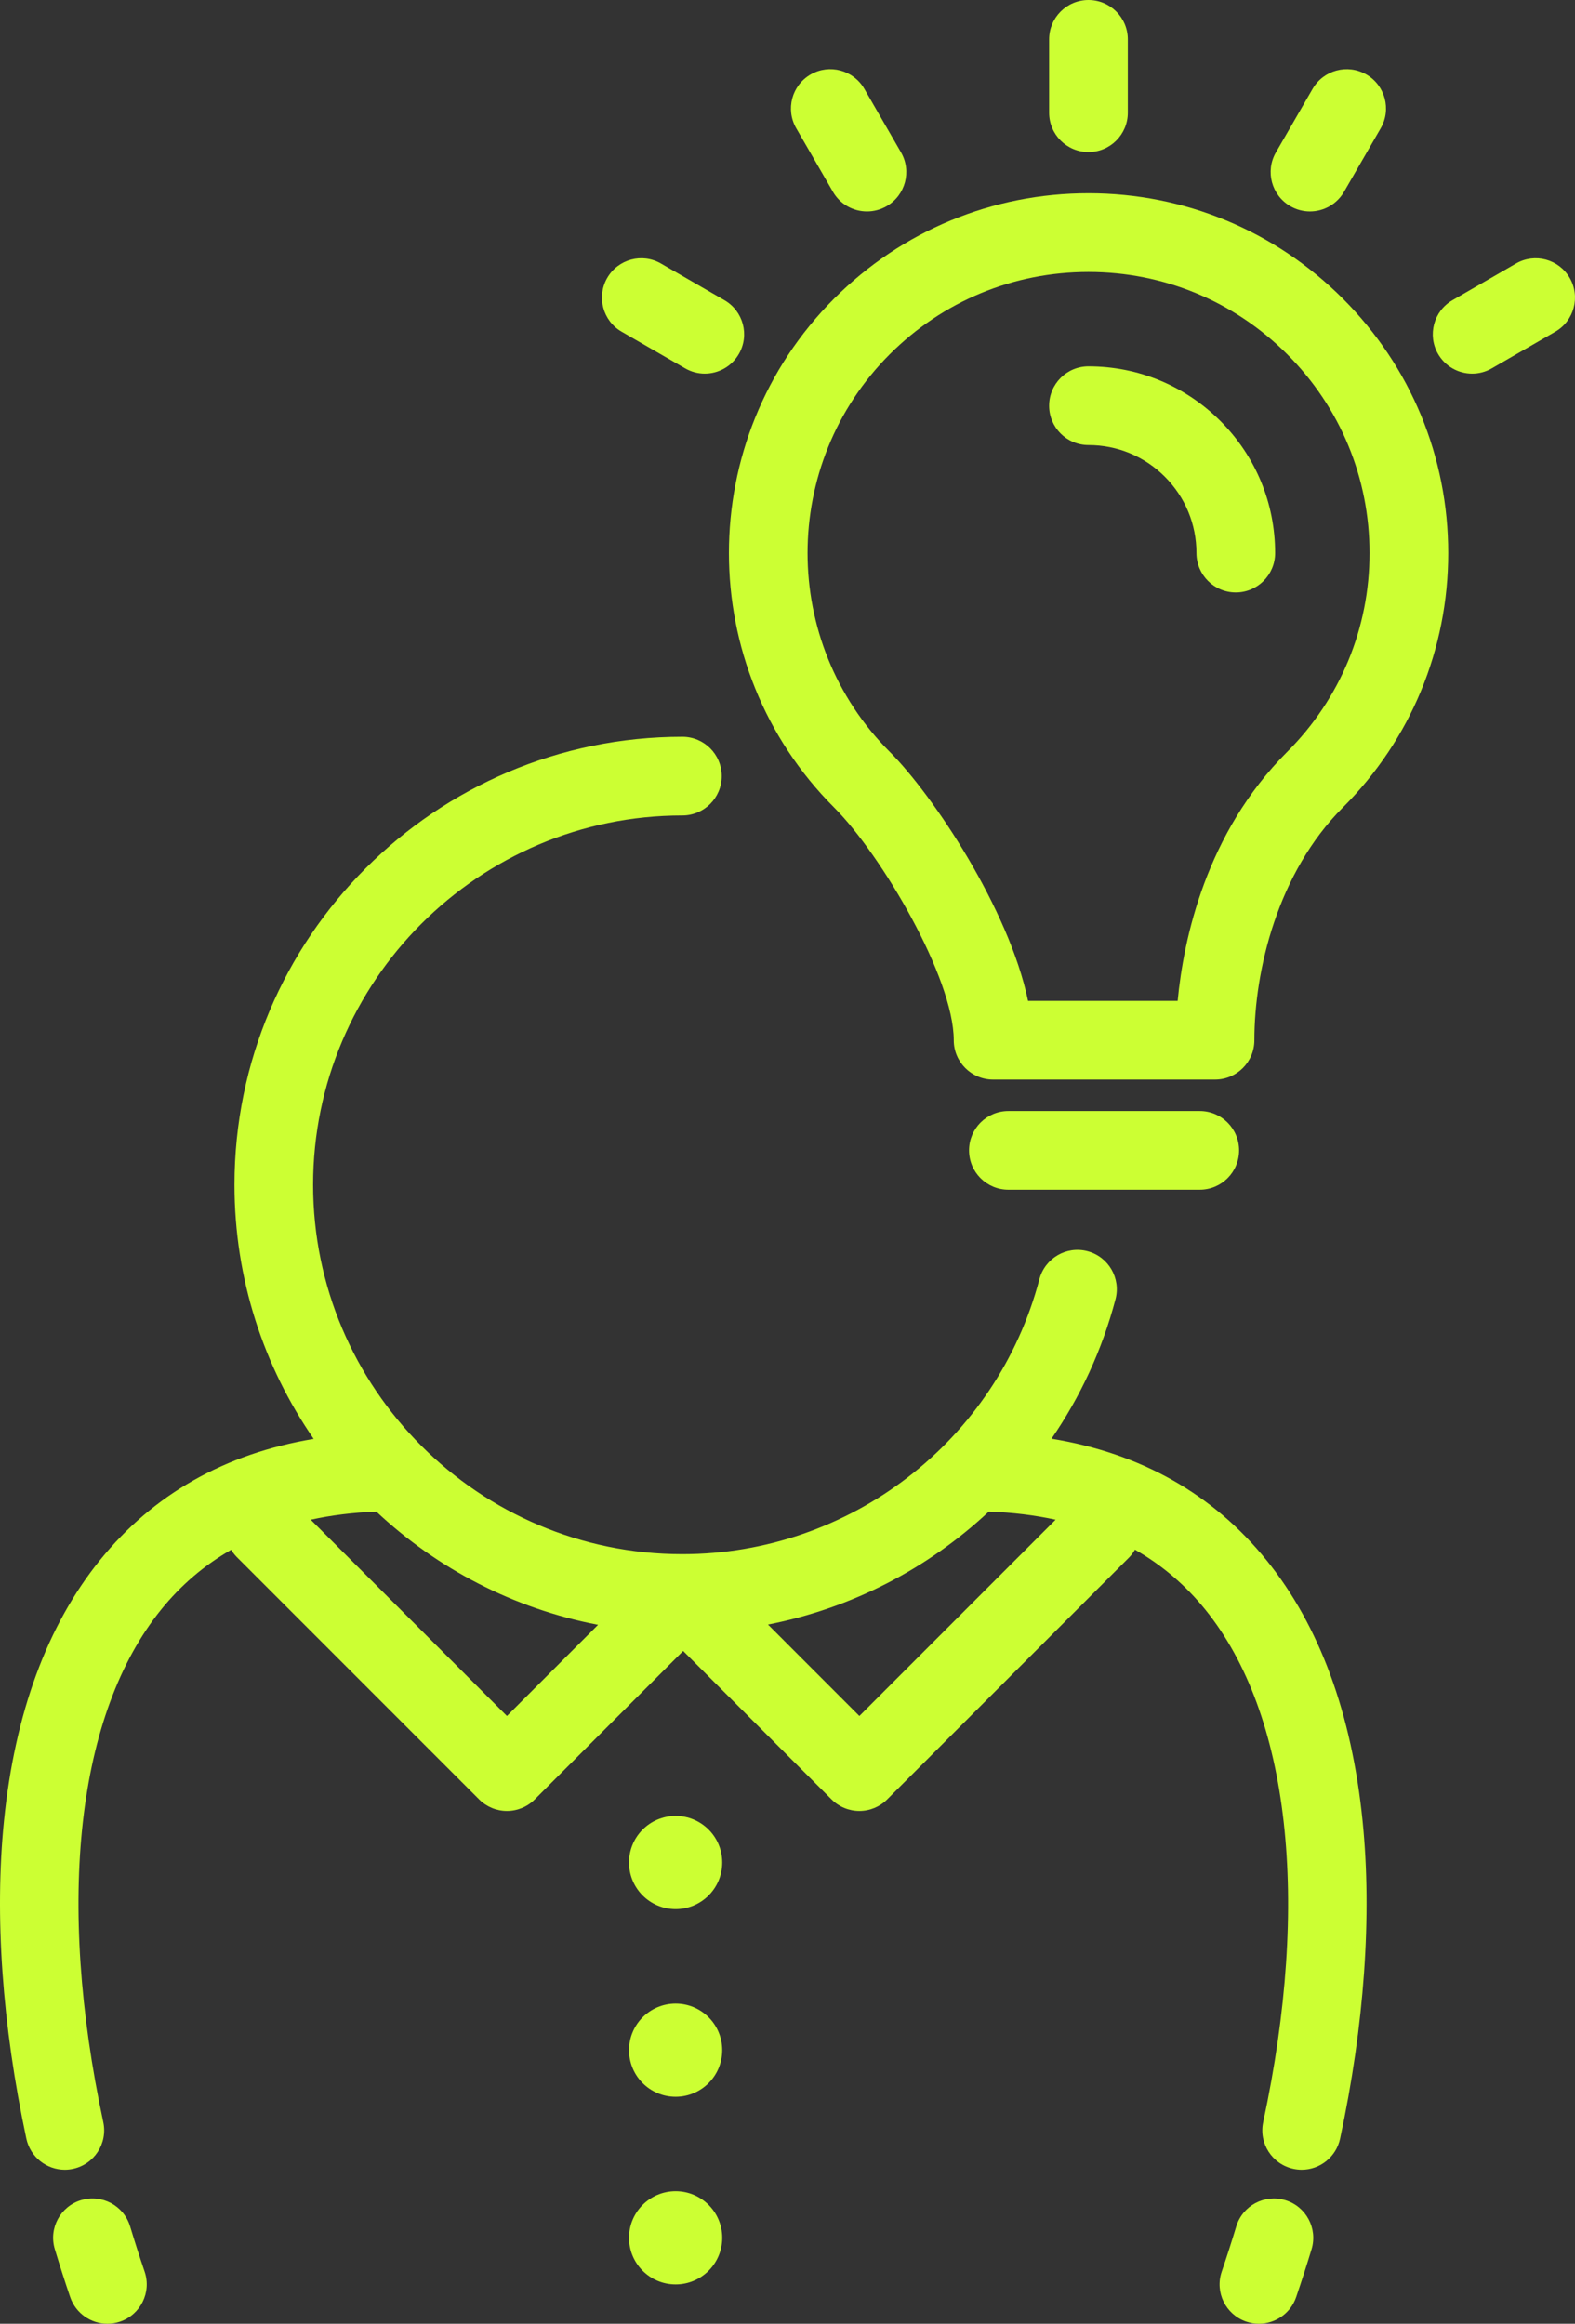
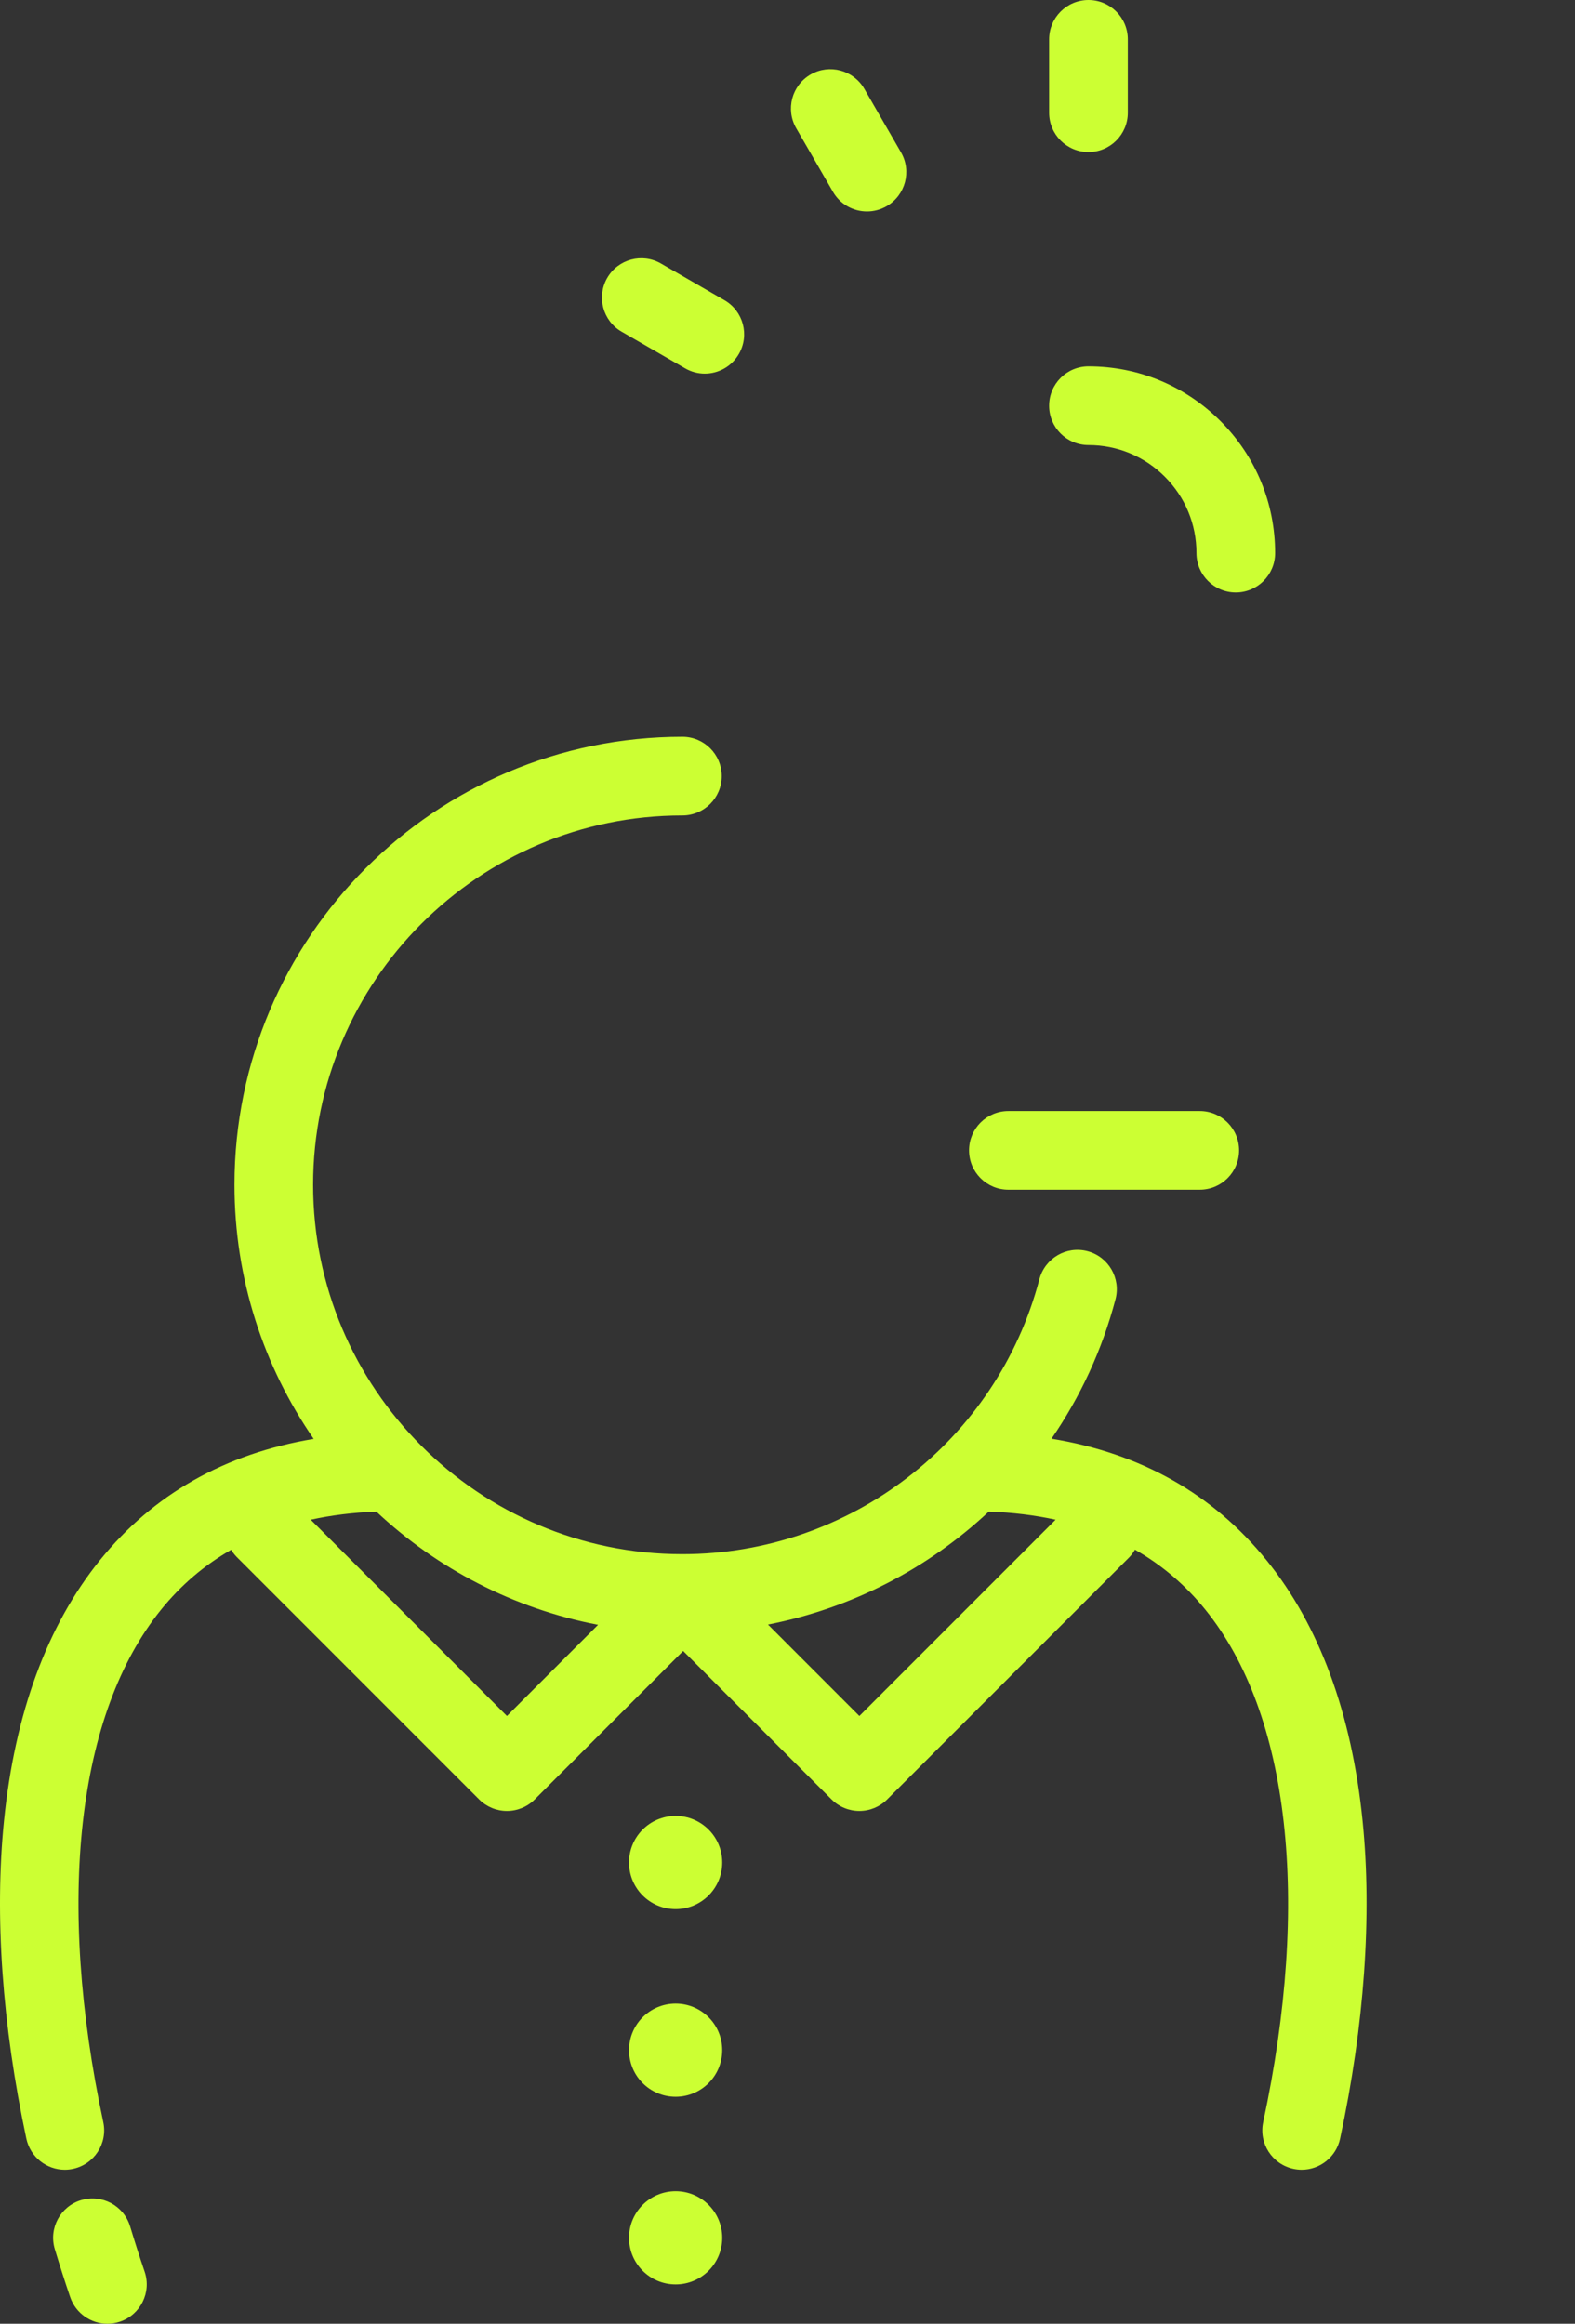
<svg xmlns="http://www.w3.org/2000/svg" version="1.1" id="Layer_1" x="0px" y="0px" width="104.152px" height="153.629px" viewBox="0 0 104.152 153.629" enable-background="new 0 0 104.152 153.629" xml:space="preserve">
  <rect x="0" y="0" width="104.152" height="153.629" fill="#333333" stroke="none" />
  <g>
    <path fill="#CCFF33" d="M83.762,103.16c-3.546-4.387-8.316-7.079-14.227-8.044c1.895-2.75,3.345-5.853,4.231-9.22   c0.366-1.39-0.464-2.812-1.853-3.178c-1.389-0.367-2.812,0.464-3.179,1.852c-2.819,10.702-12.53,18.178-23.612,18.178   c-13.464,0-24.417-10.954-24.417-24.418S31.66,53.913,45.124,53.913c1.437,0,2.602-1.164,2.602-2.601   c0-1.438-1.165-2.602-2.602-2.602c-16.333,0-29.619,13.287-29.619,29.619c0,6.233,1.937,12.021,5.238,16.799   c-5.867,0.975-10.607,3.658-14.133,8.017c-3.492,4.317-5.628,10.117-6.347,17.237c-0.632,6.254-0.12,13.518,1.479,21.005   c0.261,1.223,1.34,2.06,2.541,2.06c0.181,0,0.363-0.02,0.547-0.059c1.404-0.3,2.3-1.683,2-3.087   c-3.132-14.659-1.738-27.009,3.824-33.885c1.311-1.62,2.857-2.94,4.633-3.957c0.106,0.175,0.232,0.342,0.384,0.493l16.012,16.013   c0.488,0.487,1.15,0.762,1.84,0.762c0.69,0,1.352-0.274,1.839-0.762l9.814-9.814l9.813,9.814c0.487,0.487,1.149,0.762,1.839,0.762   c0.69,0,1.352-0.274,1.84-0.762l15.975-15.975c0.164-0.165,0.299-0.347,0.41-0.539c1.787,1.021,3.345,2.348,4.662,3.978   c5.565,6.886,6.957,19.23,3.818,33.87c-0.301,1.404,0.593,2.787,1.998,3.089c0.184,0.039,0.367,0.059,0.548,0.059   c1.2,0,2.278-0.836,2.54-2.058c1.604-7.48,2.119-14.741,1.487-20.996C89.387,113.277,87.252,107.479,83.762,103.16z    M33.523,113.447l-12.975-12.975c1.36-0.298,2.808-0.478,4.34-0.535c4.007,3.756,9.056,6.412,14.661,7.484L33.523,113.447z    M56.829,113.447l-6.043-6.044c5.535-1.076,10.581-3.704,14.602-7.468c1.561,0.055,3.033,0.234,4.417,0.537L56.829,113.447z" />
-     <path fill="#CCFF33" d="M84.995,145.456c-1.375-0.416-2.827,0.362-3.243,1.737c-0.301,0.996-0.625,2.004-0.963,2.994   c-0.464,1.36,0.263,2.838,1.622,3.302c0.278,0.095,0.562,0.14,0.84,0.14c1.082,0,2.094-0.681,2.462-1.762   c0.357-1.049,0.7-2.114,1.02-3.168C87.147,147.323,86.37,145.872,84.995,145.456z" />
-     <path fill="#CCFF33" d="M71.979,12.775c-6.354,0-12.328,2.475-16.821,6.968c-9.274,9.274-9.274,24.366,0,33.642   c3.125,3.124,7.913,11.261,7.913,15.387c0,1.436,1.165,2.601,2.602,2.601h14.675c1.437,0,2.601-1.165,2.601-2.601   c0-4.61,1.537-11.073,5.852-15.387c4.492-4.493,6.967-10.467,6.967-16.821s-2.475-12.327-6.967-16.82   C84.306,15.25,78.333,12.775,71.979,12.775z M85.121,49.706c-5.376,5.375-6.856,12.378-7.245,16.464h-9.893   c-1.258-6.072-6.281-13.6-9.146-16.464c-7.246-7.247-7.246-19.038,0-26.284c3.51-3.511,8.178-5.443,13.143-5.443   c4.963,0,9.631,1.933,13.142,5.443c3.511,3.51,5.443,8.178,5.443,13.142S88.631,46.195,85.121,49.706z" />
    <path fill="#CCFF33" d="M71.979,24.221c-1.438,0-2.602,1.164-2.602,2.602c0,1.437,1.164,2.601,2.602,2.601   c1.906,0,3.7,0.743,5.049,2.092c1.348,1.349,2.091,3.142,2.091,5.049c0,1.437,1.165,2.602,2.602,2.602s2.601-1.165,2.601-2.602   c0-3.296-1.283-6.396-3.615-8.728C78.375,25.505,75.275,24.221,71.979,24.221z" />
    <path fill="#CCFF33" d="M79.336,78.655c1.437,0,2.602-1.165,2.602-2.601c0-1.437-1.165-2.602-2.602-2.602H66.683   c-1.437,0-2.601,1.165-2.601,2.602c0,1.436,1.164,2.601,2.601,2.601H79.336z" />
    <path fill="#CCFF33" d="M71.979,10.054c1.436,0,2.601-1.165,2.601-2.602V2.602C74.58,1.165,73.415,0,71.979,0   c-1.438,0-2.602,1.165-2.602,2.602v4.851C69.377,8.889,70.542,10.054,71.979,10.054z" />
    <path fill="#CCFF33" d="M55.079,12.678c0.48,0.835,1.355,1.301,2.254,1.301c0.441,0,0.889-0.112,1.299-0.349   c1.244-0.718,1.67-2.31,0.951-3.554l-2.425-4.201c-0.719-1.244-2.31-1.67-3.554-0.952c-1.244,0.719-1.67,2.31-0.952,3.554   L55.079,12.678z" />
    <path fill="#CCFF33" d="M41.106,21.928l4.201,2.425c0.41,0.237,0.857,0.35,1.298,0.35c0.899,0,1.773-0.467,2.255-1.302   c0.719-1.244,0.293-2.834-0.952-3.553l-4.2-2.426c-1.244-0.719-2.835-0.292-3.554,0.952C39.436,19.618,39.862,21.209,41.106,21.928   z" />
-     <path fill="#CCFF33" d="M85.326,13.63c0.41,0.236,0.856,0.349,1.298,0.349c0.899,0,1.773-0.467,2.256-1.301l2.426-4.201   c0.718-1.244,0.292-2.835-0.952-3.554c-1.245-0.718-2.835-0.291-3.554,0.952l-2.426,4.201C83.655,11.32,84.083,12.912,85.326,13.63   z" />
-     <path fill="#CCFF33" d="M103.803,18.374c-0.718-1.244-2.309-1.67-3.553-0.952l-4.201,2.426c-1.244,0.719-1.67,2.309-0.952,3.553   c0.481,0.835,1.356,1.302,2.255,1.302c0.441,0,0.889-0.112,1.299-0.35l4.201-2.425C104.095,21.209,104.522,19.618,103.803,18.374z" />
    <circle fill="#CCFF33" cx="44.678" cy="123.135" r="3.082" />
    <circle fill="#CCFF33" cx="44.678" cy="135.541" r="3.081" />
    <circle fill="#CCFF33" cx="44.678" cy="147.946" r="3.082" />
    <path fill="#CCFF33" d="M8.605,147.195c-0.414-1.376-1.865-2.156-3.241-1.741c-1.375,0.414-2.154,1.865-1.74,3.24   c0.318,1.056,0.659,2.122,1.015,3.169c0.368,1.083,1.379,1.766,2.463,1.766c0.277,0,0.56-0.044,0.837-0.139   c1.36-0.462,2.088-1.938,1.627-3.3C9.229,149.201,8.906,148.193,8.605,147.195z" />
  </g>
</svg>